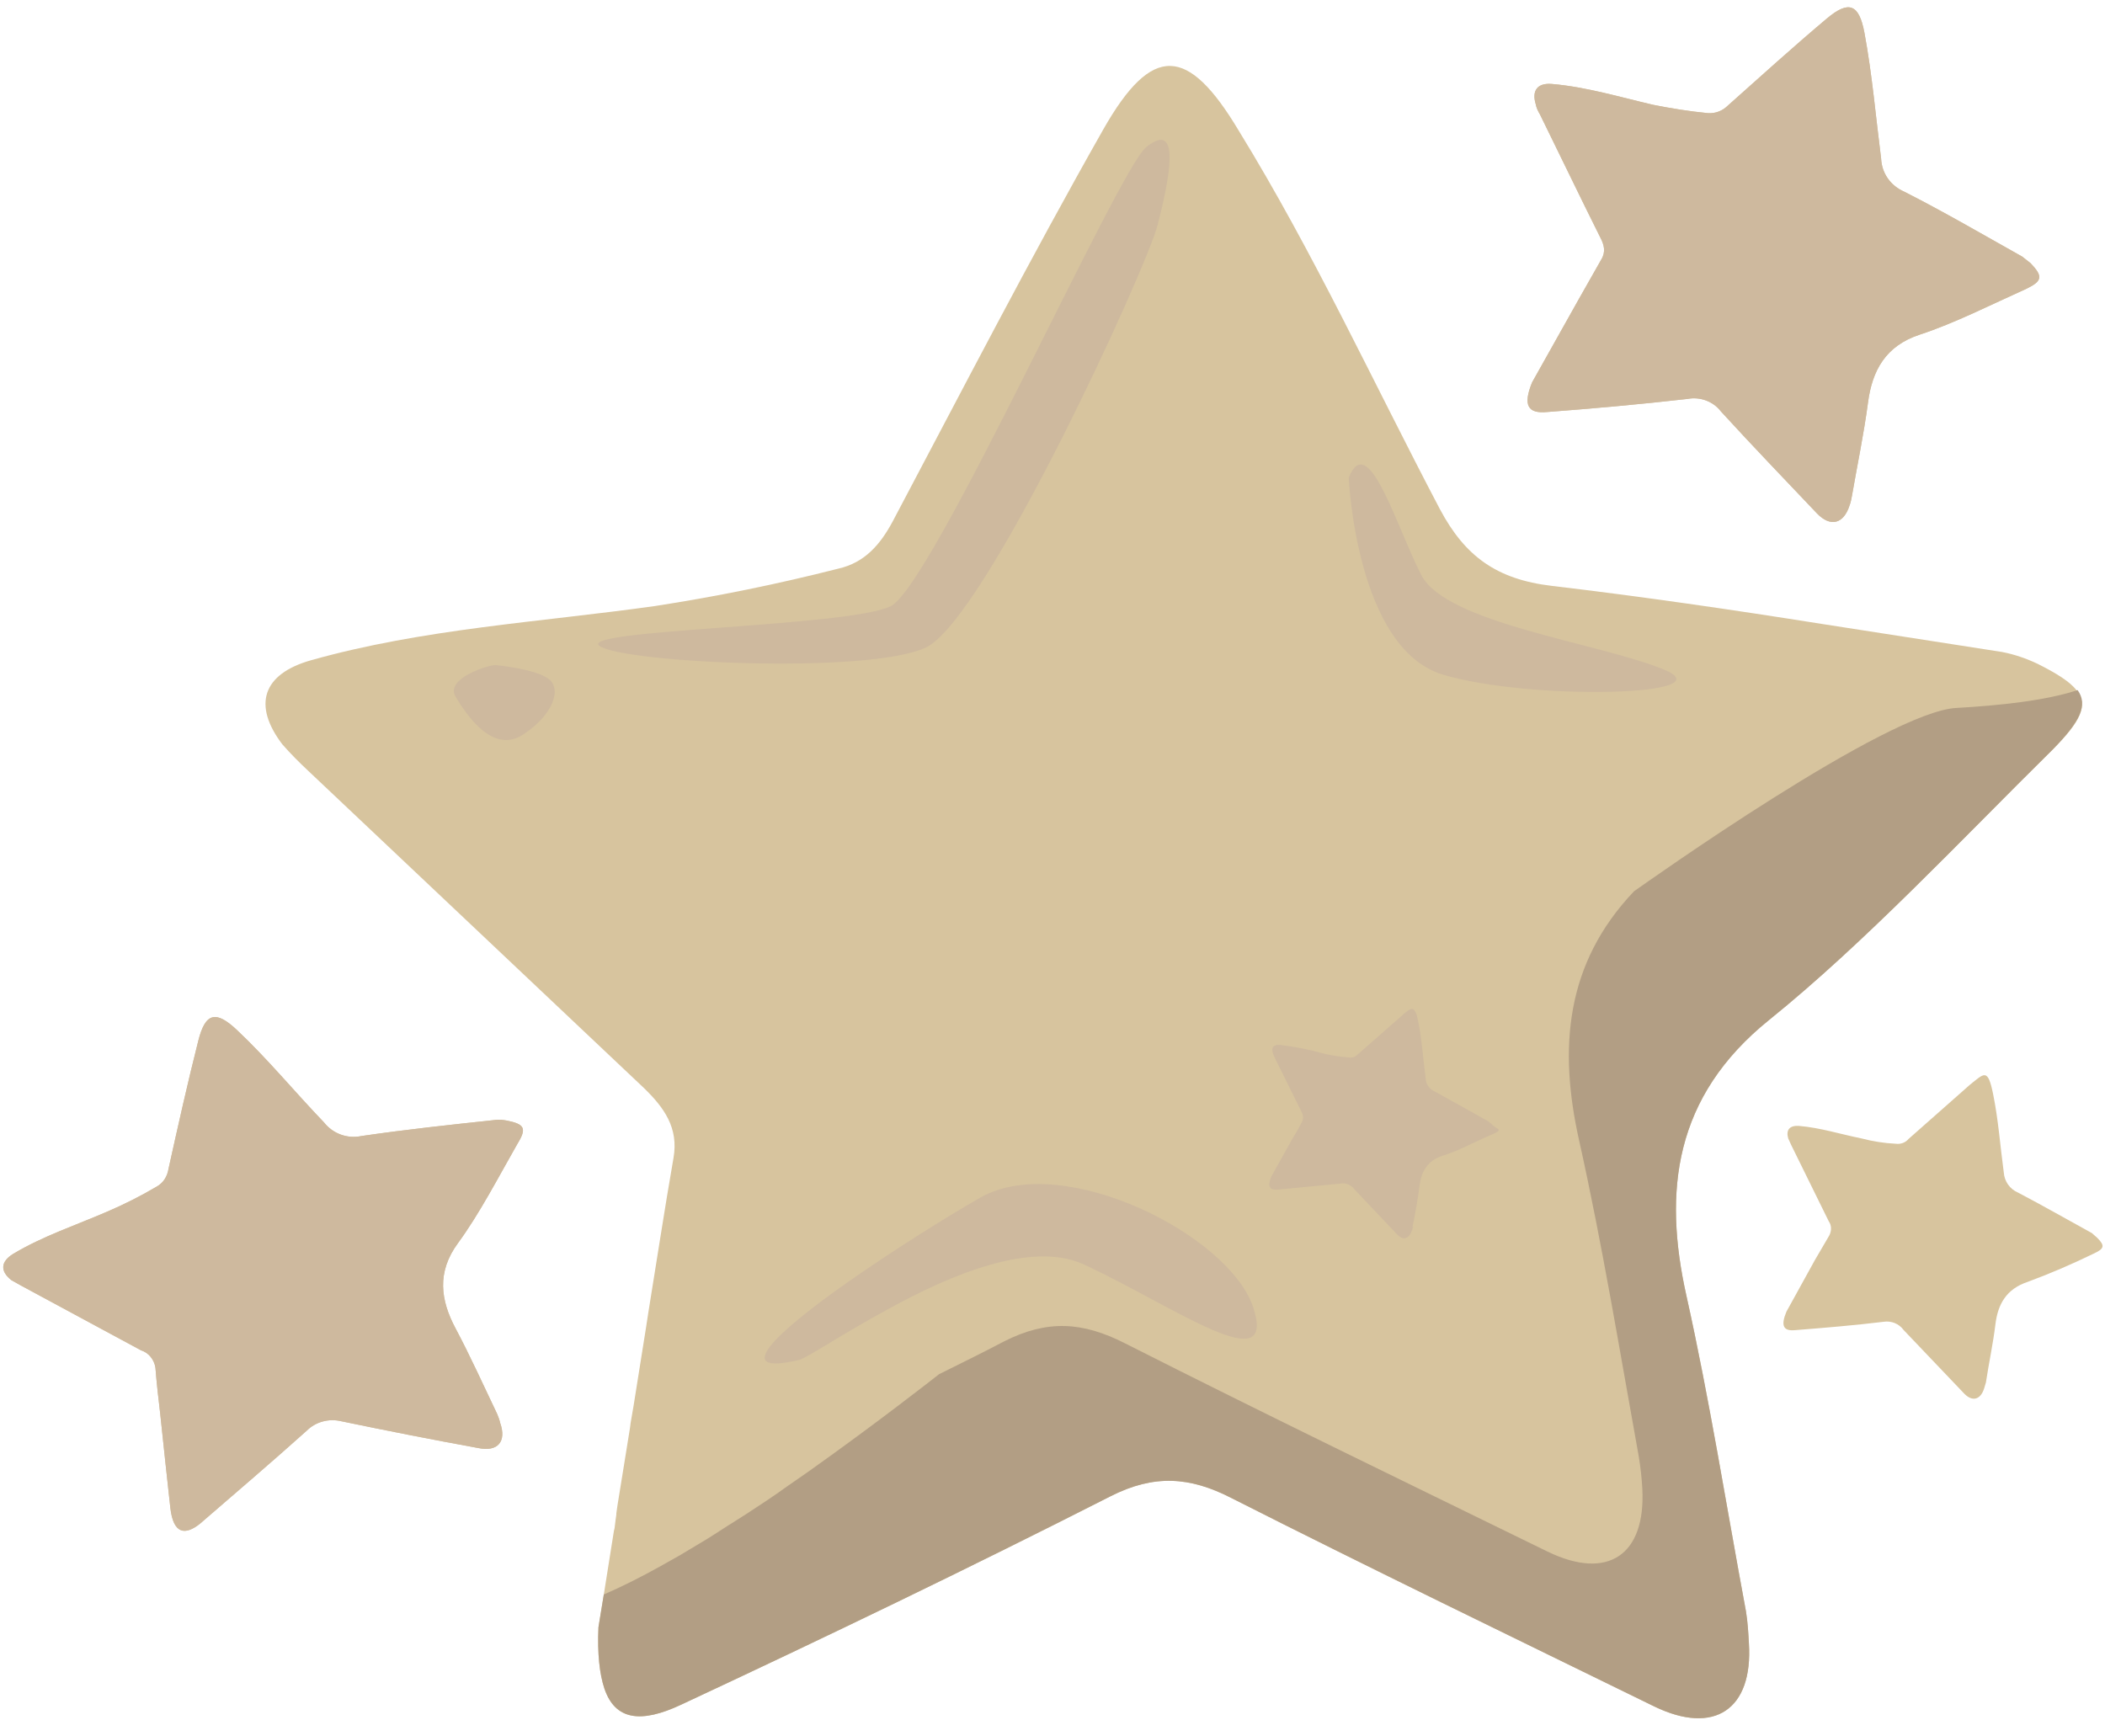
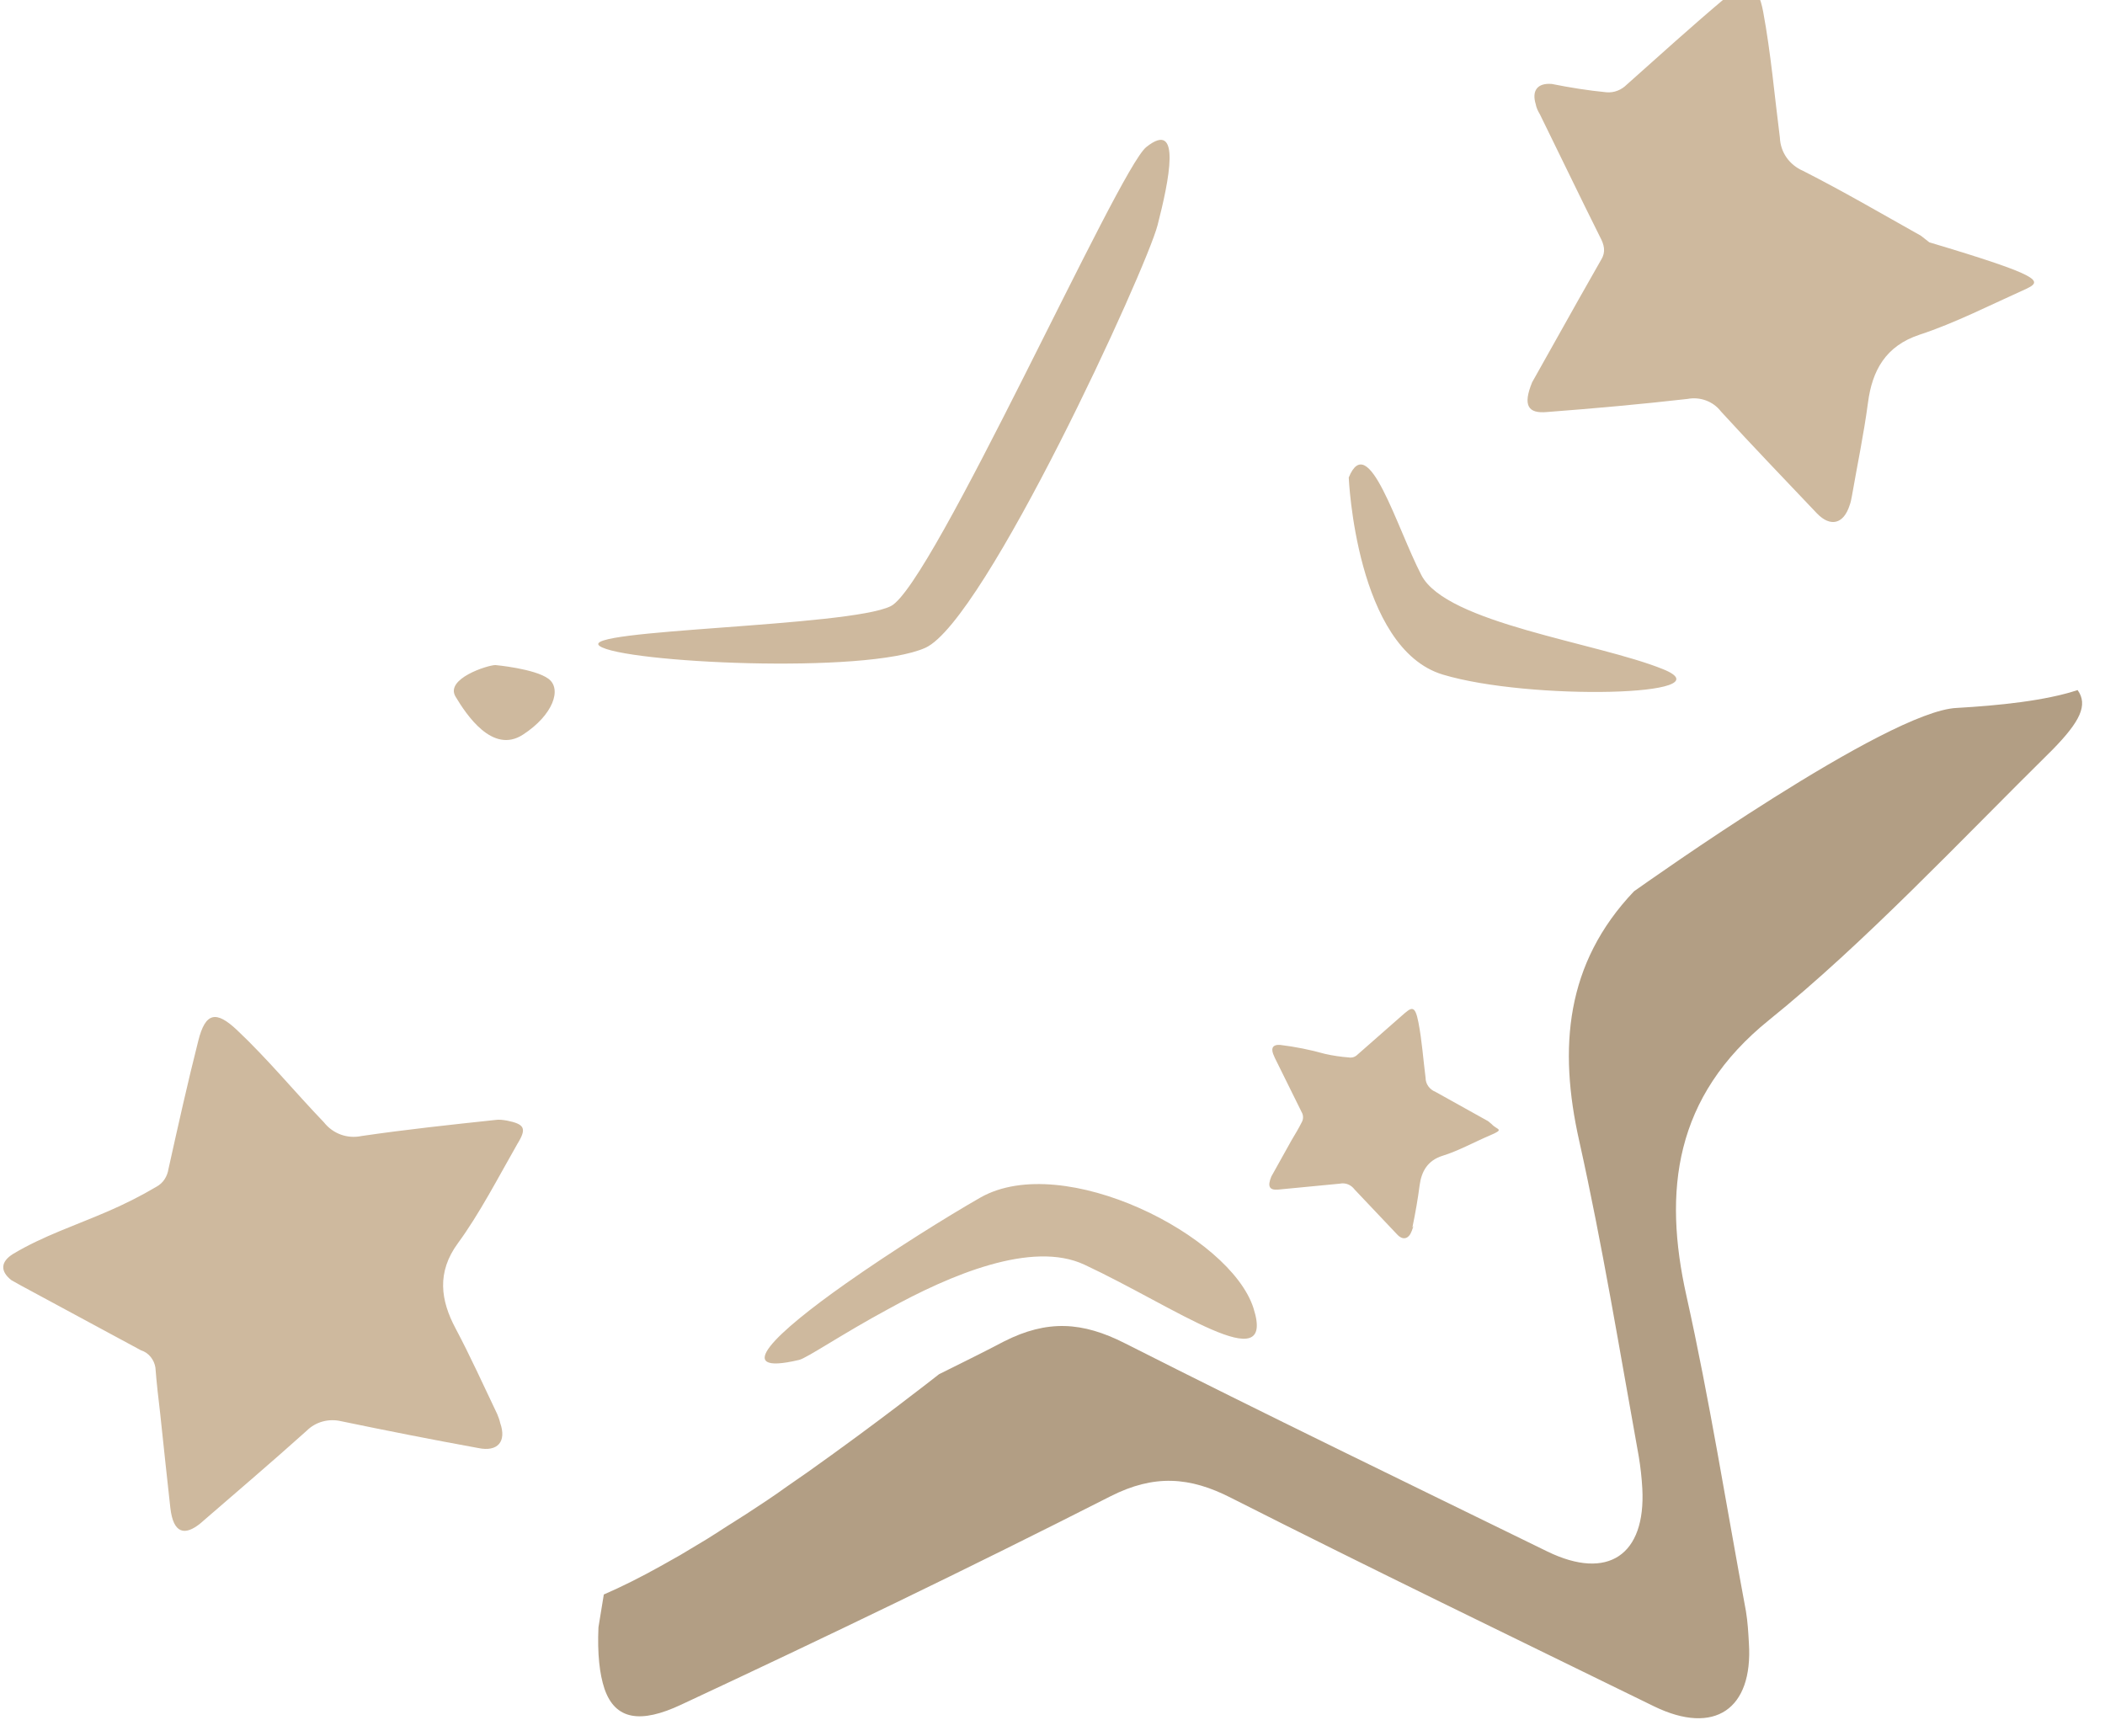
<svg xmlns="http://www.w3.org/2000/svg" fill="#000000" height="291.5" preserveAspectRatio="xMidYMid meet" version="1" viewBox="-0.5 -1.2 353.5 291.5" width="353.5" zoomAndPan="magnify">
  <g>
    <g id="change1_1">
-       <path d="M256.8,63l7.8-13.9l3.8-6.7c0.8-1.3,0.5-2.5-0.2-3.8c-3.4-6.8-6.7-13.7-10.1-20.6c-0.3-0.5-0.6-1.1-0.7-1.7 c-0.7-2.3,0.3-3.6,2.7-3.4c5.8,0.5,11.4,2.2,17,3.5c3,0.6,6.1,1.1,9.2,1.4c1.3,0.1,2.5-0.4,3.4-1.3c5.5-4.9,10.9-9.8,16.6-14.6 c3.7-3.1,5.4-2.4,6.3,2.4c1.3,7,1.9,14.1,2.8,21.1c0.1,2.5,1.6,4.6,3.9,5.6c6.7,3.4,13.2,7.2,19.8,10.9l1.4,1.1 c2.1,2.2,2,3-0.7,4.3c-6,2.7-12.1,5.8-17.9,7.7c-5.8,1.9-8,6.1-8.7,11.4s-1.8,10.5-2.7,15.7c-0.1,0.5-0.2,1.1-0.4,1.6 c-1,3.1-3.2,3.7-5.5,1.3c-5.4-5.7-10.8-11.3-16.1-17.1c-1.3-1.7-3.5-2.5-5.6-2.1c-7.9,0.9-15.7,1.6-23.6,2.2 C256.1,68.3,255.2,66.9,256.8,63z M84.6,187c-0.6-0.1-1.3-0.2-1.9-0.1c-7.5,0.8-15,1.6-22.5,2.7c-2.4,0.5-4.8-0.4-6.3-2.3 c-4.9-5.1-9.4-10.6-14.6-15.5c-3.5-3.3-5.3-3-6.5,1.8c-1.8,7.1-3.4,14.3-5,21.5c-0.2,1.3-0.9,2.4-2,3c-2.7,1.6-5.5,3-8.3,4.2 c-5.3,2.3-10.8,4.1-15.8,7.1c-2.1,1.3-2.2,2.9-0.3,4.4l1.6,0.9l20.2,10.9c1.3,0.4,2.2,1.6,2.4,2.9c0.2,2.6,0.5,5.2,0.8,7.7 c0.6,5.7,1.2,11.3,1.7,15.8c0.5,4.5,2.5,4.7,5,2.7c6-5.2,12-10.3,17.9-15.6c1.5-1.5,3.7-2.1,5.8-1.6c7.7,1.6,15.3,3.1,23,4.5 c3.3,0.7,4.8-1.1,3.7-4.2c-0.1-0.5-0.3-1-0.5-1.5c-2.3-4.8-4.5-9.7-7-14.4c-2.5-4.7-3.2-9.4,0.4-14.3c3.6-4.9,6.8-11.1,10-16.7 C88,188.3,87.6,187.6,84.6,187z M296.6,170.1c16-12.9,32-30,47.6-45.4c4.7-4.7,6.1-7.5,4-10c-1.1-1.4-3.3-2.8-6.5-4.4 c-1.9-0.9-3.9-1.6-6-2c-5.6-0.9-11.1-1.7-16.7-2.6c-4.5-0.7-9-1.4-13.5-2.1c-15.1-2.4-30.2-4.6-45.4-6.4c-9.3-1.1-14.6-5-18.8-12.9 c-11.2-21.3-21.2-43.1-33.8-63.6C199,6.5,193,6.1,184.8,20.5c-12.3,21.7-23.7,43.8-35.4,65.9c-2.1,3.9-4.7,6.9-9.1,7.9 c-10.2,2.6-20.5,4.7-30.9,6.3c-19.3,2.7-38.9,3.8-57.7,9.1c-8.1,2.3-9.8,7.5-4.8,14.1c1.4,1.6,2.9,3.1,4.4,4.5l56.3,53.2 c3.4,3.3,5.9,6.7,5,11.8c-1.5,8.6-2.8,17.2-4.2,25.8l-0.4,2.6l-2.1,13.2l-0.5,2.9l-0.1,0.8l-1,6.2l-1.1,6.8l-0.2,1.4l0,0.2 l-0.1,0.7l-0.2,1.6l-0.1,0.4l-1.7,10.7l-0.9,5.5c-0.2,4.5,0.2,7.9,1,10.3c1.8,5.3,6.1,5.9,12.9,2.7c24.2-11.3,48.3-22.9,72.1-35 c7.3-3.7,13.3-3.3,20.3,0.3c23.5,11.9,47.3,23.4,71,35c10.1,4.9,16.6,0.5,15.9-10.6c-0.1-1.8-0.2-3.6-0.5-5.4 c-3.3-17.7-6.1-35.5-10-53C278.8,198.9,280.6,183,296.6,170.1z M351.7,206.7l-0.9-0.8c-4.2-2.3-8.2-4.6-12.4-6.8 c-1.4-0.6-2.3-1.9-2.4-3.4c-0.6-4.4-0.9-8.8-1.8-13.2c-0.9-4.4-1.5-3.4-3.9-1.5l-10.3,9.1c-0.5,0.6-1.3,0.9-2.1,0.8 c-2-0.1-3.9-0.4-5.8-0.9c-3.5-0.7-6.9-1.8-10.5-2.1c-1.6-0.1-2.2,0.7-1.8,2.1l0.5,1.1l6.3,12.8c0.5,0.7,0.5,1.6,0.1,2.4l-2.4,4.1 l-4.8,8.7c-1,2.4-0.5,3.3,1.5,3.1c5-0.4,9.9-0.8,14.8-1.4c1.3-0.2,2.6,0.3,3.4,1.4l10.1,10.6c1.4,1.5,2.8,1.1,3.4-0.8l0.3-1 c0.5-3.3,1.2-6.5,1.6-9.8c0.4-3.3,1.8-5.9,5.4-7.1c3.8-1.4,7.5-3,11.2-4.8C352.9,208.5,353,208,351.7,206.7z" fill="#d7c49e" />
-     </g>
+       </g>
    <g id="change2_1">
      <path d="M344.2,124.7c-15.6,15.4-31.6,32.5-47.6,45.4c-16,12.9-17.8,28.8-13.9,46.3c3.9,17.5,6.7,35.3,10,53 c0.3,1.8,0.4,3.6,0.5,5.4c0.7,11.1-5.8,15.5-15.9,10.6c-23.7-11.6-47.5-23.1-71-35c-7-3.6-13-4-20.3-0.3 c-23.8,12.1-47.9,23.7-72.1,35c-6.8,3.2-11.1,2.6-12.9-2.7c-0.8-2.4-1.2-5.8-1-10.3l0.9-5.5c3-1.3,6.2-2.9,9.6-4.8 c1.1-0.6,2.1-1.2,3.2-1.8c1.5-0.9,3-1.8,4.5-2.7c0.6-0.4,1.3-0.8,1.9-1.2c0.1-0.1,0.2-0.1,0.3-0.2c0.5-0.3,0.9-0.6,1.4-0.9 c1-0.6,2-1.3,3-1.9c2.3-1.5,4.6-3,6.8-4.6c1.2-0.8,2.4-1.7,3.6-2.5c11.7-8.3,21.1-15.7,22-16.4c3.6-1.8,7.3-3.6,10.9-5.5 c7.3-3.7,13.2-3.3,20.3,0.3c23.5,11.9,47.3,23.4,71,35c10.1,4.9,16.5,0.6,15.9-10.6c-0.1-1.8-0.3-3.6-0.6-5.4 c-3.2-17.7-6.1-35.5-10-53c-3.5-15.6-2.3-29.8,9.2-41.9c2-1.4,42.6-30.3,54.2-30.8c7-0.4,14.9-1.2,20.3-3 C350.2,117.2,348.8,120,344.2,124.7z" fill="#b29e84" />
    </g>
    <g id="change3_1">
-       <path d="M339.8,47.3c-6,2.7-12.1,5.8-17.9,7.7c-5.8,1.9-8,6.1-8.7,11.4s-1.8,10.5-2.7,15.7c-0.1,0.5-0.2,1.1-0.4,1.6 c-1,3.1-3.2,3.7-5.5,1.3c-5.4-5.7-10.8-11.3-16.1-17.1c-1.3-1.7-3.5-2.5-5.6-2.1c-7.9,0.9-15.7,1.6-23.6,2.2 c-3.2,0.3-4.1-1.1-2.5-5l7.8-13.9l3.8-6.7c0.8-1.3,0.5-2.5-0.2-3.8c-3.4-6.8-6.7-13.7-10.1-20.6c-0.3-0.5-0.6-1.1-0.7-1.7 c-0.7-2.3,0.3-3.6,2.7-3.4c5.8,0.5,11.4,2.2,17,3.5c3,0.6,6.1,1.1,9.2,1.4c1.3,0.1,2.5-0.4,3.4-1.3c5.5-4.9,10.9-9.8,16.6-14.6 c3.7-3.1,5.4-2.4,6.3,2.4c1.3,7,1.9,14.1,2.8,21.1c0.1,2.5,1.6,4.6,3.9,5.6c6.7,3.4,13.2,7.2,19.8,10.9l1.4,1.1 C342.6,45.2,342.5,46,339.8,47.3z M84.6,187c-0.6-0.1-1.3-0.2-1.9-0.1c-7.5,0.8-15,1.6-22.5,2.7c-2.4,0.5-4.8-0.4-6.3-2.3 c-4.9-5.1-9.4-10.6-14.6-15.5c-3.5-3.3-5.3-3-6.5,1.8c-1.8,7.1-3.4,14.3-5,21.5c-0.2,1.3-0.9,2.4-2,3c-2.7,1.6-5.5,3-8.3,4.2 c-5.3,2.3-10.8,4.1-15.8,7.1c-2.1,1.3-2.2,2.9-0.3,4.4l1.6,0.9l20.2,10.9c1.3,0.4,2.2,1.6,2.4,2.9c0.2,2.6,0.5,5.2,0.8,7.7 c0.6,5.7,1.2,11.3,1.7,15.8c0.5,4.5,2.5,4.7,5,2.7c6-5.2,12-10.3,17.9-15.6c1.5-1.5,3.7-2.1,5.8-1.6c7.7,1.6,15.3,3.1,23,4.5 c3.3,0.7,4.8-1.1,3.7-4.2c-0.1-0.5-0.3-1-0.5-1.5c-2.3-4.8-4.5-9.7-7-14.4c-2.5-4.7-3.2-9.4,0.4-14.3c3.6-4.9,6.8-11.1,10-16.7 C88,188.3,87.6,187.6,84.6,187z M154.9,107.6c10-4.5,37.1-63.6,39-71c1.9-7.4,4.1-17.9-1.9-13.1c-4.7,3.7-35.9,73.6-42.9,77.1 s-52.8,3.9-48.9,6.7C104.1,110.1,144.9,112.1,154.9,107.6z M91.6,112.8c-2.3-1.7-8.9-2.3-8.9-2.3c-1.3,0-8.5,2.3-6.7,5.3 s6.2,9.7,11.3,6.4C92.4,118.9,93.9,114.5,91.6,112.8z M278.8,111.2c-11.1-4.5-36.4-7.7-40.6-15.8C234,87.3,229.3,70.9,226,79 c0,0,1.2,28.7,15.8,33.1S289.9,115.7,278.8,111.2z M164.2,199.9c-5.6,3.2-14.9,9-22.7,14.5c-11.5,8.1-19.6,15.6-7.8,12.8 c1.3-0.3,7.3-4.4,14.9-8.5c10.5-5.8,24.2-11.6,33-7.5c15.2,7.1,32.3,19.5,28.4,7.3C206.1,206.3,178.1,192.1,164.2,199.9z M250,187.6l-0.6-0.5l-8.8-4.9c-1-0.4-1.7-1.3-1.7-2.4c-0.4-3.1-0.6-6.2-1.2-9.3c-0.6-3.1-1.2-2.5-2.8-1.1l-7.4,6.5 c-0.4,0.4-0.9,0.6-1.5,0.5c-1.3-0.1-2.7-0.3-4-0.6c-2.5-0.7-5-1.2-7.5-1.5c-1.1-0.1-1.6,0.4-1.2,1.5c0.1,0.2,0.2,0.5,0.3,0.7 l4.5,9.1c0.3,0.5,0.3,1.2,0,1.7c-0.5,1-1.1,2-1.7,3l-3.4,6.1c-0.7,1.7-0.3,2.3,1.1,2.2l10.4-1c1-0.2,1.9,0.2,2.5,1l7.1,7.5 c1,1.1,2,0.8,2.5-0.6c0.5-1.4,0.1-0.4,0.1-0.6c0.5-2.4,0.9-4.7,1.2-7c0.3-2.3,1.3-4.2,3.9-5c2.6-0.8,5.3-2.3,7.9-3.4 C252.3,188.4,250.9,188.6,250,187.6z" fill="#ceb99e" />
+       <path d="M339.8,47.3c-6,2.7-12.1,5.8-17.9,7.7c-5.8,1.9-8,6.1-8.7,11.4s-1.8,10.5-2.7,15.7c-0.1,0.5-0.2,1.1-0.4,1.6 c-1,3.1-3.2,3.7-5.5,1.3c-5.4-5.7-10.8-11.3-16.1-17.1c-1.3-1.7-3.5-2.5-5.6-2.1c-7.9,0.9-15.7,1.6-23.6,2.2 c-3.2,0.3-4.1-1.1-2.5-5l7.8-13.9l3.8-6.7c0.8-1.3,0.5-2.5-0.2-3.8c-3.4-6.8-6.7-13.7-10.1-20.6c-0.3-0.5-0.6-1.1-0.7-1.7 c-0.7-2.3,0.3-3.6,2.7-3.4c3,0.6,6.1,1.1,9.2,1.4c1.3,0.1,2.5-0.4,3.4-1.3c5.5-4.9,10.9-9.8,16.6-14.6 c3.7-3.1,5.4-2.4,6.3,2.4c1.3,7,1.9,14.1,2.8,21.1c0.1,2.5,1.6,4.6,3.9,5.6c6.7,3.4,13.2,7.2,19.8,10.9l1.4,1.1 C342.6,45.2,342.5,46,339.8,47.3z M84.6,187c-0.6-0.1-1.3-0.2-1.9-0.1c-7.5,0.8-15,1.6-22.5,2.7c-2.4,0.5-4.8-0.4-6.3-2.3 c-4.9-5.1-9.4-10.6-14.6-15.5c-3.5-3.3-5.3-3-6.5,1.8c-1.8,7.1-3.4,14.3-5,21.5c-0.2,1.3-0.9,2.4-2,3c-2.7,1.6-5.5,3-8.3,4.2 c-5.3,2.3-10.8,4.1-15.8,7.1c-2.1,1.3-2.2,2.9-0.3,4.4l1.6,0.9l20.2,10.9c1.3,0.4,2.2,1.6,2.4,2.9c0.2,2.6,0.5,5.2,0.8,7.7 c0.6,5.7,1.2,11.3,1.7,15.8c0.5,4.5,2.5,4.7,5,2.7c6-5.2,12-10.3,17.9-15.6c1.5-1.5,3.7-2.1,5.8-1.6c7.7,1.6,15.3,3.1,23,4.5 c3.3,0.7,4.8-1.1,3.7-4.2c-0.1-0.5-0.3-1-0.5-1.5c-2.3-4.8-4.5-9.7-7-14.4c-2.5-4.7-3.2-9.4,0.4-14.3c3.6-4.9,6.8-11.1,10-16.7 C88,188.3,87.6,187.6,84.6,187z M154.9,107.6c10-4.5,37.1-63.6,39-71c1.9-7.4,4.1-17.9-1.9-13.1c-4.7,3.7-35.9,73.6-42.9,77.1 s-52.8,3.9-48.9,6.7C104.1,110.1,144.9,112.1,154.9,107.6z M91.6,112.8c-2.3-1.7-8.9-2.3-8.9-2.3c-1.3,0-8.5,2.3-6.7,5.3 s6.2,9.7,11.3,6.4C92.4,118.9,93.9,114.5,91.6,112.8z M278.8,111.2c-11.1-4.5-36.4-7.7-40.6-15.8C234,87.3,229.3,70.9,226,79 c0,0,1.2,28.7,15.8,33.1S289.9,115.7,278.8,111.2z M164.2,199.9c-5.6,3.2-14.9,9-22.7,14.5c-11.5,8.1-19.6,15.6-7.8,12.8 c1.3-0.3,7.3-4.4,14.9-8.5c10.5-5.8,24.2-11.6,33-7.5c15.2,7.1,32.3,19.5,28.4,7.3C206.1,206.3,178.1,192.1,164.2,199.9z M250,187.6l-0.6-0.5l-8.8-4.9c-1-0.4-1.7-1.3-1.7-2.4c-0.4-3.1-0.6-6.2-1.2-9.3c-0.6-3.1-1.2-2.5-2.8-1.1l-7.4,6.5 c-0.4,0.4-0.9,0.6-1.5,0.5c-1.3-0.1-2.7-0.3-4-0.6c-2.5-0.7-5-1.2-7.5-1.5c-1.1-0.1-1.6,0.4-1.2,1.5c0.1,0.2,0.2,0.5,0.3,0.7 l4.5,9.1c0.3,0.5,0.3,1.2,0,1.7c-0.5,1-1.1,2-1.7,3l-3.4,6.1c-0.7,1.7-0.3,2.3,1.1,2.2l10.4-1c1-0.2,1.9,0.2,2.5,1l7.1,7.5 c1,1.1,2,0.8,2.5-0.6c0.5-1.4,0.1-0.4,0.1-0.6c0.5-2.4,0.9-4.7,1.2-7c0.3-2.3,1.3-4.2,3.9-5c2.6-0.8,5.3-2.3,7.9-3.4 C252.3,188.4,250.9,188.6,250,187.6z" fill="#ceb99e" />
    </g>
  </g>
</svg>